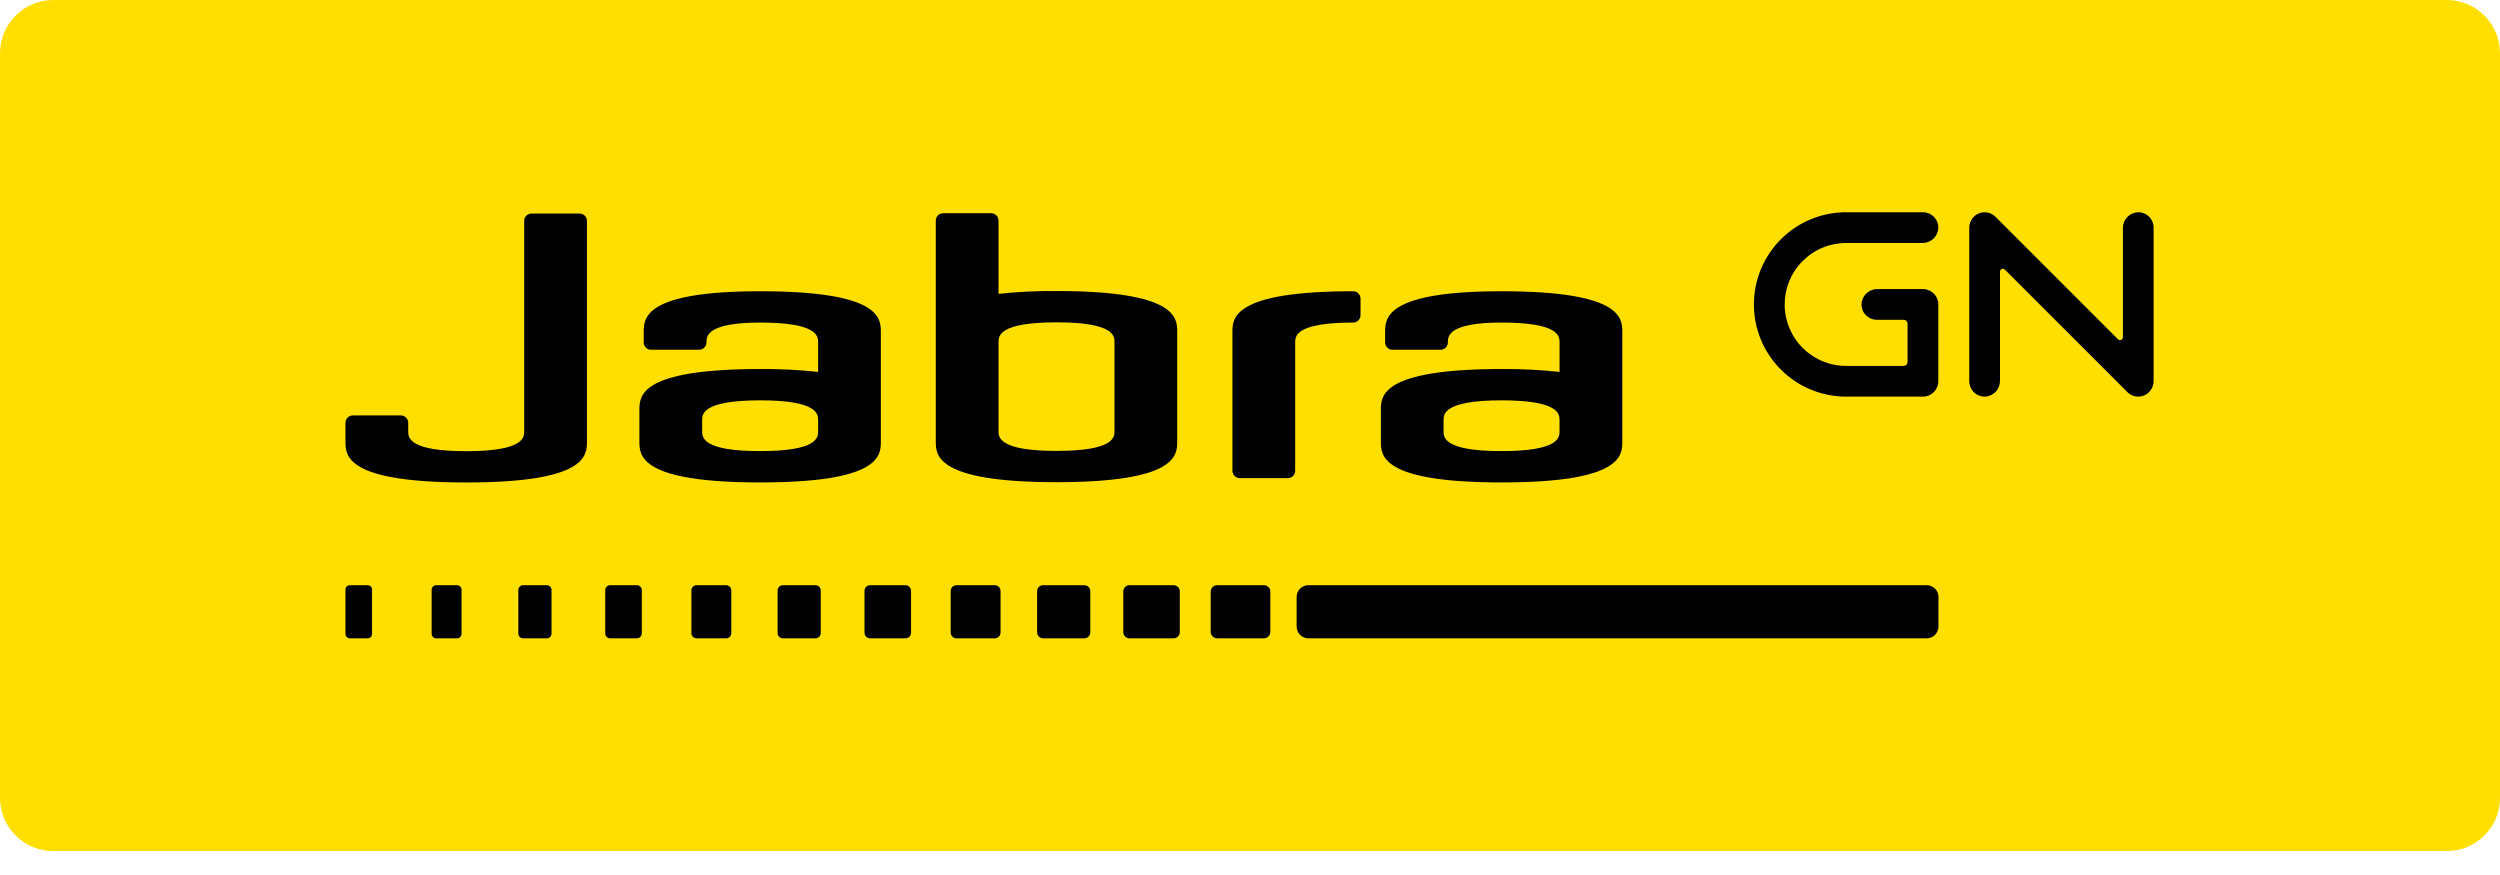
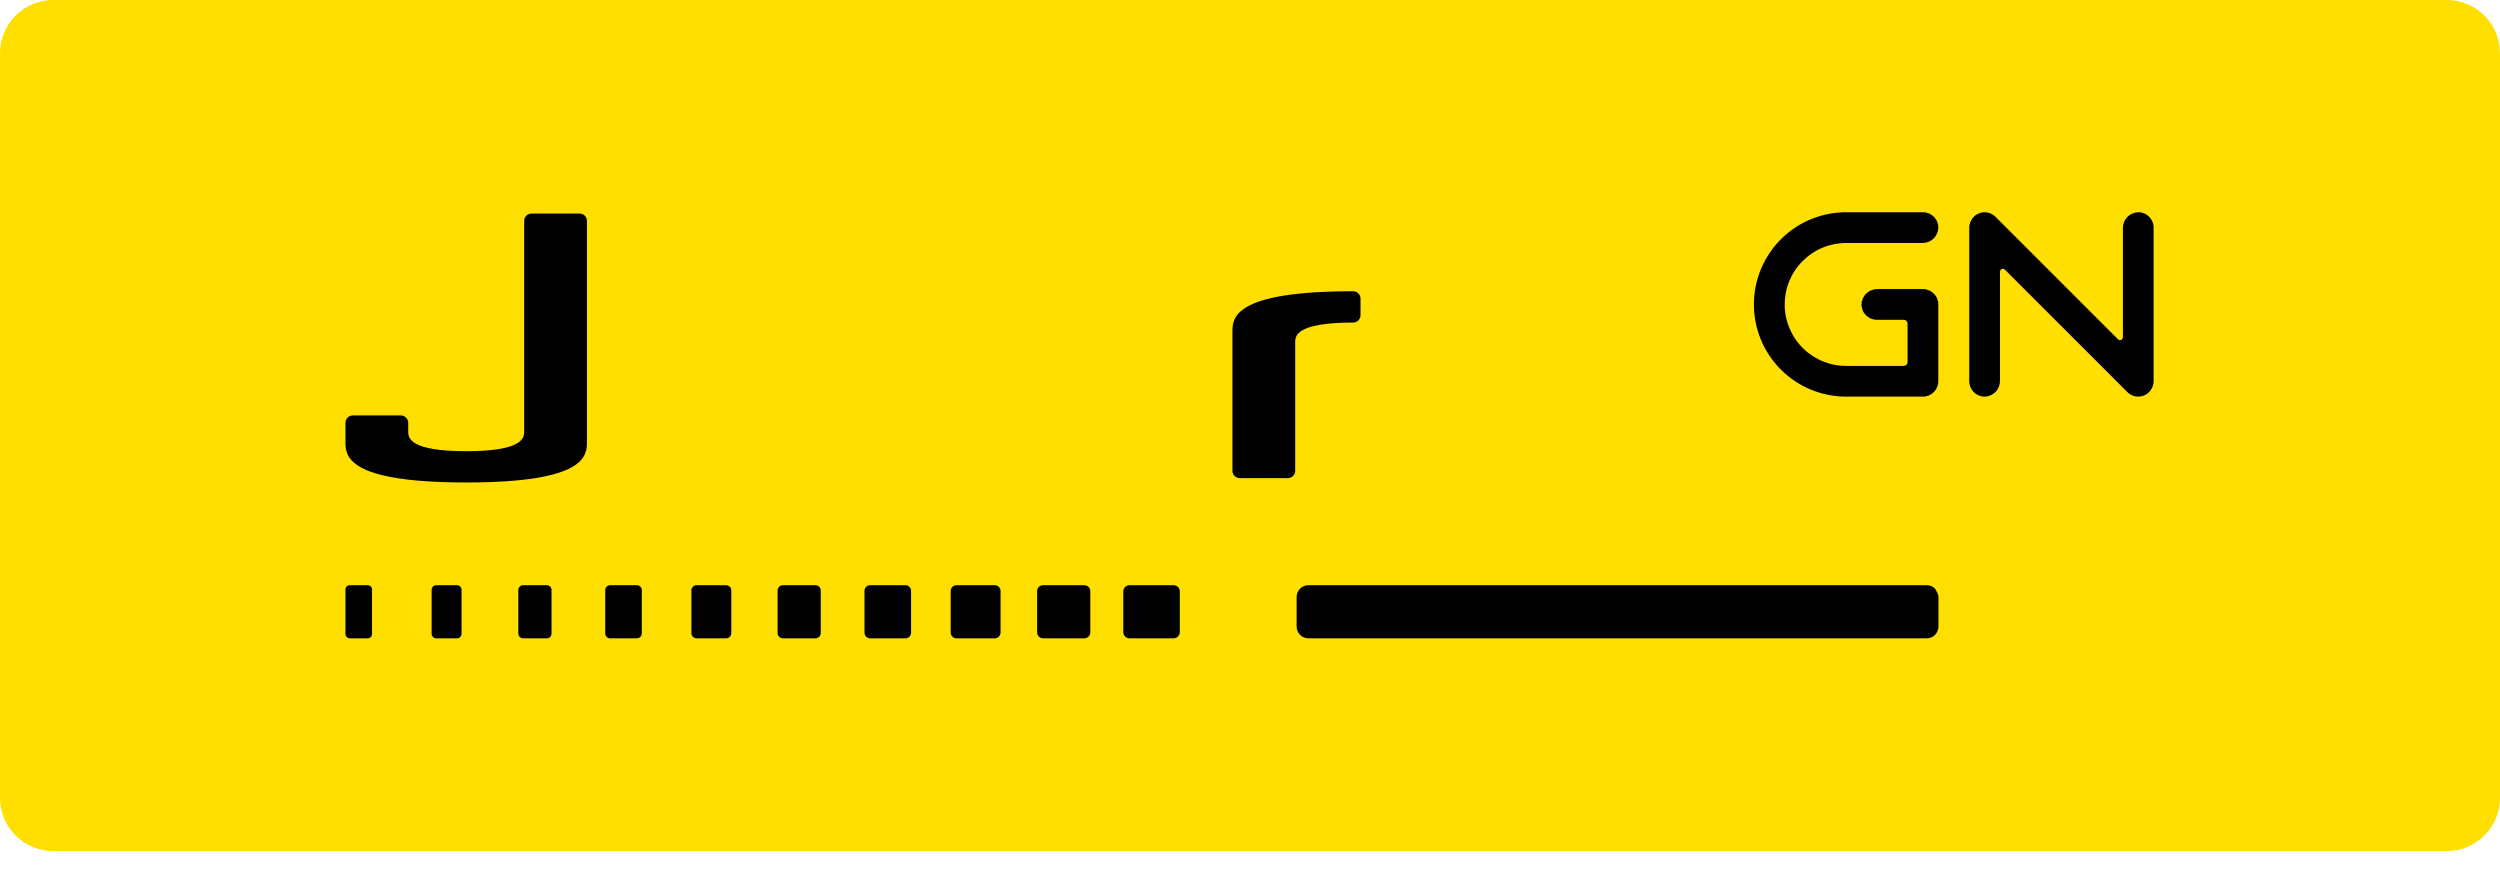
<svg xmlns="http://www.w3.org/2000/svg" width="80" height="28" viewBox="0 0 80 28" fill="none">
  <path d="M78.298 27.234H1.702C1.251 27.234 0.818 27.055 0.499 26.736C0.179 26.417 2.31122e-05 25.984 0 25.532V1.702C0 1.251 0.18 0.818 0.499 0.499C0.818 0.18 1.251 0 1.702 0H78.298C78.749 2.31122e-05 79.182 0.179 79.501 0.499C79.821 0.818 80 1.251 80 1.702V25.532C80 25.756 79.956 25.977 79.871 26.184C79.785 26.39 79.66 26.578 79.502 26.736C79.344 26.894 79.156 27.019 78.949 27.105C78.743 27.19 78.522 27.234 78.298 27.234Z" fill="#FFDF00" />
  <path d="M39.438 10.63C39.438 10.185 39.438 9.32 43.301 9.32C43.364 9.32 43.424 9.345 43.468 9.389C43.512 9.433 43.537 9.493 43.537 9.556V10.085C43.537 10.147 43.513 10.207 43.468 10.252C43.424 10.296 43.364 10.321 43.301 10.322C41.446 10.322 41.446 10.768 41.446 10.956V15.064C41.446 15.095 41.44 15.126 41.428 15.155C41.416 15.183 41.398 15.21 41.376 15.232C41.354 15.254 41.328 15.271 41.299 15.283C41.27 15.295 41.239 15.301 41.208 15.301H39.674C39.611 15.3 39.551 15.275 39.507 15.231C39.462 15.187 39.438 15.126 39.438 15.064V10.63" fill="black" />
-   <path fill-rule="evenodd" clip-rule="evenodd" d="M28.187 10.63V14.128C28.187 14.572 28.187 15.438 24.324 15.438C20.462 15.438 20.461 14.572 20.461 14.128V13.119C20.461 12.675 20.461 11.809 24.325 11.809C24.945 11.804 25.564 11.834 26.18 11.901V10.956C26.18 10.768 26.18 10.322 24.325 10.322C22.607 10.322 22.607 10.768 22.607 10.956C22.607 10.987 22.601 11.018 22.589 11.047C22.577 11.075 22.559 11.101 22.537 11.123C22.515 11.146 22.489 11.163 22.46 11.175C22.431 11.186 22.401 11.192 22.37 11.192H20.835C20.804 11.192 20.773 11.186 20.744 11.175C20.716 11.163 20.69 11.146 20.668 11.124C20.646 11.102 20.628 11.076 20.617 11.047C20.605 11.019 20.599 10.988 20.599 10.957V10.63C20.599 10.186 20.599 9.32 24.325 9.32C28.187 9.32 28.187 10.186 28.187 10.63ZM22.469 13.802C22.469 13.989 22.469 14.435 24.324 14.435C26.18 14.435 26.18 13.989 26.18 13.802V13.446C26.18 13.259 26.18 12.811 24.325 12.811C22.471 12.811 22.469 13.259 22.469 13.446V13.802Z" fill="black" />
-   <path fill-rule="evenodd" clip-rule="evenodd" d="M29.945 7.06C29.945 7.029 29.951 6.998 29.963 6.969C29.975 6.94 29.992 6.914 30.014 6.892C30.036 6.87 30.062 6.853 30.091 6.841C30.12 6.829 30.15 6.823 30.181 6.823H31.716C31.747 6.823 31.778 6.829 31.807 6.841C31.836 6.853 31.862 6.87 31.884 6.892C31.906 6.914 31.924 6.94 31.935 6.969C31.947 6.998 31.953 7.029 31.953 7.06V9.403C32.57 9.337 33.189 9.307 33.809 9.313C37.671 9.313 37.671 10.178 37.671 10.623V14.12C37.671 14.565 37.671 15.43 33.809 15.43C29.946 15.43 29.945 14.565 29.945 14.12V7.06ZM31.953 13.794C31.953 13.982 31.952 14.429 33.809 14.429C35.665 14.429 35.664 13.982 35.664 13.794V10.949C35.664 10.76 35.664 10.315 33.809 10.315C31.953 10.315 31.953 10.76 31.953 10.949V13.794Z" fill="black" />
-   <path fill-rule="evenodd" clip-rule="evenodd" d="M51.914 10.63V14.128C51.914 14.572 51.914 15.438 48.05 15.438C44.188 15.438 44.188 14.572 44.188 14.128V13.119C44.188 12.675 44.188 11.809 48.05 11.809C48.67 11.804 49.289 11.834 49.906 11.901V10.956C49.906 10.768 49.906 10.322 48.05 10.322C46.332 10.322 46.332 10.768 46.332 10.956C46.332 10.987 46.326 11.018 46.314 11.047C46.302 11.075 46.285 11.101 46.263 11.123C46.241 11.146 46.215 11.163 46.186 11.175C46.157 11.186 46.126 11.192 46.095 11.192H44.561C44.53 11.193 44.5 11.187 44.471 11.175C44.442 11.163 44.416 11.146 44.394 11.124C44.372 11.102 44.354 11.076 44.343 11.047C44.331 11.019 44.324 10.988 44.324 10.957V10.63C44.324 10.186 44.324 9.32 48.05 9.32C51.914 9.32 51.914 10.186 51.914 10.63ZM46.194 13.802C46.194 13.989 46.194 14.435 48.05 14.435C49.905 14.435 49.905 13.989 49.905 13.802V13.446C49.905 13.259 49.905 12.811 48.05 12.811C46.194 12.811 46.194 13.259 46.194 13.446V13.802Z" fill="black" />
  <path d="M18.782 14.129C18.782 14.574 18.782 15.439 14.918 15.439C11.055 15.439 11.055 14.574 11.055 14.129V13.529C11.055 13.467 11.08 13.406 11.125 13.362C11.17 13.318 11.23 13.293 11.293 13.293H12.826C12.889 13.293 12.949 13.318 12.993 13.363C13.038 13.407 13.062 13.467 13.063 13.529V13.827C13.066 14.024 13.135 14.438 14.918 14.438C16.774 14.438 16.774 13.99 16.774 13.803V7.069C16.774 7.038 16.78 7.007 16.791 6.978C16.803 6.949 16.821 6.923 16.843 6.901C16.865 6.879 16.891 6.862 16.92 6.85C16.949 6.838 16.98 6.832 17.011 6.833H18.545C18.576 6.832 18.607 6.838 18.636 6.85C18.664 6.862 18.691 6.879 18.713 6.901C18.735 6.923 18.752 6.949 18.764 6.978C18.776 7.007 18.782 7.038 18.782 7.069L18.782 14.129" fill="black" />
  <path d="M11.766 20.427H11.194C11.157 20.427 11.122 20.412 11.096 20.386C11.069 20.36 11.055 20.324 11.055 20.287V18.865C11.055 18.847 11.058 18.828 11.065 18.812C11.072 18.795 11.082 18.779 11.095 18.766C11.108 18.753 11.124 18.743 11.141 18.736C11.158 18.729 11.176 18.726 11.194 18.726H11.766C11.784 18.726 11.802 18.729 11.819 18.736C11.836 18.743 11.852 18.753 11.865 18.766C11.878 18.779 11.888 18.795 11.895 18.812C11.902 18.828 11.905 18.847 11.905 18.865V20.287C11.905 20.324 11.891 20.36 11.864 20.386C11.838 20.412 11.803 20.427 11.766 20.427Z" fill="black" />
  <path d="M14.624 20.427H13.959C13.94 20.427 13.921 20.423 13.903 20.416C13.885 20.408 13.869 20.398 13.855 20.384C13.842 20.37 13.831 20.354 13.824 20.336C13.816 20.319 13.812 20.3 13.812 20.28V18.872C13.812 18.853 13.816 18.834 13.824 18.816C13.831 18.798 13.842 18.782 13.855 18.768C13.869 18.755 13.885 18.744 13.903 18.737C13.921 18.729 13.94 18.726 13.959 18.726H14.624C14.643 18.726 14.662 18.729 14.68 18.737C14.698 18.744 14.714 18.755 14.727 18.768C14.741 18.782 14.752 18.798 14.759 18.816C14.767 18.834 14.77 18.853 14.77 18.872V20.28C14.77 20.3 14.767 20.319 14.759 20.336C14.752 20.354 14.741 20.37 14.727 20.384C14.714 20.398 14.698 20.408 14.68 20.416C14.662 20.423 14.643 20.427 14.624 20.427Z" fill="black" />
  <path d="M17.497 20.427H16.738C16.698 20.427 16.659 20.411 16.631 20.382C16.602 20.354 16.586 20.315 16.586 20.274V18.878C16.586 18.838 16.602 18.799 16.631 18.77C16.659 18.742 16.698 18.726 16.738 18.726H17.497C17.517 18.726 17.537 18.729 17.555 18.737C17.574 18.745 17.59 18.756 17.605 18.77C17.619 18.784 17.63 18.801 17.638 18.82C17.645 18.838 17.649 18.858 17.649 18.878V20.274C17.649 20.315 17.633 20.354 17.605 20.382C17.576 20.411 17.537 20.427 17.497 20.427" fill="black" />
  <path d="M20.378 20.427H19.527C19.484 20.427 19.444 20.41 19.414 20.38C19.384 20.35 19.367 20.31 19.367 20.267V18.885C19.367 18.843 19.384 18.802 19.414 18.772C19.444 18.742 19.484 18.726 19.527 18.726H20.378C20.42 18.726 20.461 18.742 20.491 18.772C20.521 18.802 20.538 18.843 20.538 18.885V20.267C20.538 20.31 20.521 20.35 20.491 20.38C20.461 20.41 20.42 20.427 20.378 20.427Z" fill="black" />
  <path d="M23.235 20.427H22.291C22.27 20.427 22.248 20.423 22.228 20.414C22.207 20.406 22.189 20.394 22.174 20.378C22.158 20.363 22.146 20.344 22.137 20.324C22.129 20.304 22.125 20.282 22.125 20.26V18.892C22.125 18.87 22.129 18.849 22.137 18.828C22.146 18.808 22.158 18.79 22.174 18.774C22.189 18.759 22.207 18.746 22.228 18.738C22.248 18.73 22.27 18.726 22.291 18.726H23.235C23.279 18.726 23.322 18.743 23.353 18.774C23.384 18.806 23.402 18.848 23.402 18.892V20.26C23.402 20.305 23.384 20.347 23.353 20.378C23.322 20.409 23.279 20.427 23.235 20.427Z" fill="black" />
  <path d="M26.093 20.427H25.055C25.033 20.427 25.01 20.422 24.989 20.414C24.968 20.405 24.949 20.392 24.933 20.376C24.917 20.36 24.904 20.341 24.896 20.32C24.887 20.299 24.883 20.277 24.883 20.254V18.898C24.883 18.875 24.887 18.853 24.896 18.832C24.904 18.811 24.917 18.792 24.933 18.776C24.949 18.76 24.968 18.747 24.989 18.739C25.01 18.73 25.033 18.726 25.055 18.726H26.093C26.115 18.726 26.138 18.73 26.159 18.739C26.18 18.747 26.198 18.76 26.215 18.776C26.23 18.792 26.243 18.811 26.252 18.832C26.261 18.853 26.265 18.875 26.265 18.898V20.254C26.265 20.277 26.261 20.299 26.252 20.32C26.243 20.341 26.23 20.36 26.215 20.376C26.198 20.392 26.18 20.405 26.159 20.414C26.138 20.422 26.115 20.427 26.093 20.427Z" fill="black" />
  <path d="M28.974 20.427H27.844C27.82 20.427 27.797 20.422 27.775 20.413C27.753 20.404 27.733 20.391 27.717 20.374C27.7 20.358 27.687 20.338 27.678 20.316C27.669 20.294 27.664 20.271 27.664 20.247V18.905C27.664 18.881 27.669 18.858 27.678 18.836C27.687 18.815 27.7 18.795 27.717 18.778C27.733 18.761 27.753 18.748 27.775 18.739C27.797 18.73 27.82 18.726 27.844 18.726H28.974C28.998 18.726 29.021 18.73 29.043 18.739C29.065 18.748 29.084 18.761 29.101 18.778C29.118 18.795 29.131 18.815 29.14 18.836C29.149 18.858 29.154 18.881 29.154 18.905V20.247C29.154 20.271 29.149 20.294 29.14 20.316C29.131 20.338 29.118 20.358 29.101 20.374C29.084 20.391 29.065 20.404 29.043 20.413C29.021 20.422 28.998 20.427 28.974 20.427Z" fill="black" />
  <path d="M31.831 20.427H30.608C30.583 20.427 30.559 20.422 30.536 20.413C30.514 20.403 30.493 20.389 30.476 20.372C30.459 20.355 30.445 20.334 30.436 20.312C30.427 20.289 30.422 20.265 30.422 20.24V18.911C30.422 18.887 30.427 18.863 30.436 18.84C30.445 18.817 30.459 18.797 30.476 18.78C30.493 18.763 30.514 18.749 30.536 18.74C30.559 18.73 30.583 18.726 30.608 18.726H31.831C31.855 18.726 31.88 18.73 31.902 18.739C31.925 18.749 31.945 18.762 31.963 18.78C31.98 18.797 31.994 18.817 32.003 18.84C32.013 18.863 32.018 18.887 32.018 18.911V20.24C32.018 20.29 31.998 20.337 31.963 20.372C31.928 20.407 31.881 20.427 31.831 20.427Z" fill="black" />
  <path d="M34.697 20.427H33.381C33.356 20.427 33.331 20.422 33.307 20.412C33.284 20.403 33.262 20.389 33.244 20.371C33.226 20.353 33.212 20.331 33.202 20.308C33.193 20.285 33.188 20.26 33.188 20.234V18.918C33.188 18.893 33.193 18.868 33.202 18.844C33.212 18.821 33.226 18.8 33.244 18.782C33.262 18.764 33.284 18.75 33.307 18.74C33.331 18.73 33.356 18.726 33.381 18.726H34.697C34.748 18.726 34.797 18.746 34.833 18.782C34.869 18.818 34.89 18.867 34.89 18.918V20.234C34.89 20.285 34.869 20.334 34.833 20.37C34.797 20.407 34.748 20.427 34.697 20.427Z" fill="black" />
  <path d="M37.554 20.427H36.145C36.092 20.427 36.041 20.406 36.004 20.368C35.966 20.331 35.945 20.28 35.945 20.227V18.925C35.945 18.899 35.95 18.873 35.96 18.849C35.97 18.824 35.985 18.802 36.004 18.784C36.022 18.765 36.044 18.751 36.068 18.741C36.093 18.731 36.119 18.726 36.145 18.726H37.554C37.607 18.726 37.658 18.747 37.695 18.784C37.733 18.822 37.754 18.872 37.754 18.925V20.227C37.754 20.28 37.732 20.331 37.695 20.368C37.658 20.405 37.607 20.427 37.554 20.427" fill="black" />
-   <path d="M40.444 20.427H38.948C38.893 20.427 38.841 20.405 38.803 20.366C38.764 20.328 38.742 20.276 38.742 20.221V18.931C38.742 18.877 38.764 18.825 38.803 18.786C38.841 18.747 38.893 18.726 38.948 18.726H40.444C40.499 18.726 40.551 18.747 40.59 18.786C40.629 18.824 40.651 18.877 40.651 18.931V20.221C40.651 20.276 40.629 20.328 40.59 20.367C40.551 20.405 40.499 20.427 40.444 20.427Z" fill="black" />
-   <path d="M61.654 20.427H41.869C41.769 20.427 41.673 20.387 41.602 20.317C41.532 20.246 41.492 20.15 41.492 20.05V19.102C41.492 19.053 41.502 19.004 41.521 18.958C41.54 18.912 41.567 18.871 41.602 18.836C41.637 18.801 41.679 18.773 41.724 18.754C41.77 18.735 41.819 18.726 41.869 18.726H61.654C61.703 18.726 61.752 18.735 61.798 18.754C61.844 18.773 61.885 18.801 61.92 18.836C61.955 18.871 61.983 18.912 62.002 18.958C62.021 19.004 62.031 19.053 62.031 19.102V20.05C62.031 20.15 61.991 20.246 61.92 20.317C61.85 20.387 61.754 20.427 61.654 20.427Z" fill="black" />
+   <path d="M61.654 20.427H41.869C41.769 20.427 41.673 20.387 41.602 20.317C41.532 20.246 41.492 20.15 41.492 20.05V19.102C41.492 19.053 41.502 19.004 41.521 18.958C41.54 18.912 41.567 18.871 41.602 18.836C41.637 18.801 41.679 18.773 41.724 18.754C41.77 18.735 41.819 18.726 41.869 18.726H61.654C61.703 18.726 61.752 18.735 61.798 18.754C61.844 18.773 61.885 18.801 61.92 18.836C62.021 19.004 62.031 19.053 62.031 19.102V20.05C62.031 20.15 61.991 20.246 61.92 20.317C61.85 20.387 61.754 20.427 61.654 20.427Z" fill="black" />
  <path d="M68.424 12.692C68.36 12.692 68.296 12.679 68.236 12.655C68.177 12.63 68.122 12.594 68.077 12.548L64.156 8.628C64.144 8.615 64.127 8.606 64.109 8.603C64.091 8.599 64.073 8.601 64.056 8.608C64.04 8.615 64.025 8.627 64.015 8.642C64.005 8.657 64 8.675 64 8.693V12.184C64.001 12.315 63.952 12.441 63.861 12.536C63.771 12.631 63.648 12.687 63.517 12.692C63.452 12.693 63.387 12.681 63.326 12.657C63.265 12.633 63.21 12.597 63.163 12.551C63.117 12.505 63.08 12.451 63.054 12.391C63.029 12.33 63.016 12.266 63.016 12.2V7.298C63.014 7.213 63.035 7.129 63.075 7.054C63.115 6.978 63.173 6.915 63.245 6.868C63.339 6.809 63.451 6.783 63.562 6.795C63.673 6.807 63.776 6.857 63.855 6.936L67.775 10.856C67.788 10.868 67.804 10.877 67.822 10.881C67.84 10.885 67.859 10.883 67.876 10.876C67.892 10.869 67.907 10.857 67.917 10.842C67.927 10.827 67.933 10.809 67.933 10.791V7.3C67.931 7.169 67.981 7.043 68.071 6.948C68.161 6.853 68.284 6.797 68.415 6.792C68.48 6.79 68.545 6.802 68.606 6.826C68.666 6.85 68.722 6.886 68.768 6.932C68.815 6.978 68.852 7.033 68.877 7.093C68.903 7.153 68.916 7.218 68.916 7.283V12.185C68.917 12.273 68.895 12.359 68.853 12.436C68.811 12.512 68.75 12.577 68.675 12.623C68.599 12.668 68.513 12.692 68.424 12.692Z" fill="black" />
  <path d="M61.533 9.25H60.077C59.946 9.249 59.819 9.299 59.724 9.389C59.629 9.479 59.573 9.603 59.568 9.734C59.567 9.799 59.579 9.864 59.603 9.925C59.627 9.985 59.663 10.04 59.709 10.087C59.755 10.133 59.809 10.17 59.869 10.195C59.929 10.22 59.994 10.233 60.059 10.233H60.919C60.936 10.233 60.952 10.237 60.967 10.243C60.981 10.249 60.995 10.258 61.006 10.27C61.018 10.281 61.027 10.294 61.033 10.309C61.039 10.324 61.042 10.34 61.042 10.356V11.586C61.042 11.602 61.039 11.618 61.033 11.633C61.027 11.648 61.018 11.662 61.006 11.673C60.995 11.684 60.981 11.694 60.967 11.7C60.952 11.706 60.936 11.709 60.919 11.709H59.114C58.854 11.714 58.596 11.667 58.354 11.572C58.112 11.476 57.892 11.334 57.706 11.153C57.519 10.972 57.371 10.755 57.269 10.517C57.166 10.278 57.112 10.021 57.11 9.761C57.108 9.502 57.156 9.244 57.254 9.003C57.352 8.762 57.496 8.543 57.679 8.359C57.862 8.174 58.08 8.027 58.319 7.927C58.559 7.827 58.816 7.776 59.076 7.776H61.516C61.648 7.777 61.775 7.728 61.87 7.637C61.965 7.547 62.021 7.423 62.026 7.291C62.027 7.226 62.015 7.161 61.991 7.101C61.967 7.04 61.931 6.985 61.885 6.939C61.839 6.892 61.785 6.855 61.725 6.83C61.664 6.805 61.6 6.792 61.535 6.792H59.121C58.731 6.786 58.345 6.857 57.983 7.001C57.621 7.145 57.291 7.36 57.013 7.632C56.735 7.904 56.513 8.229 56.36 8.587C56.208 8.945 56.128 9.33 56.125 9.72C56.122 10.109 56.196 10.495 56.343 10.856C56.49 11.216 56.707 11.544 56.981 11.82C57.256 12.097 57.582 12.316 57.942 12.466C58.301 12.615 58.687 12.692 59.076 12.692H61.533C61.664 12.692 61.789 12.64 61.882 12.548C61.974 12.455 62.026 12.33 62.026 12.199V9.744C62.026 9.613 61.974 9.487 61.882 9.395C61.789 9.302 61.664 9.25 61.533 9.25Z" fill="black" />
</svg>